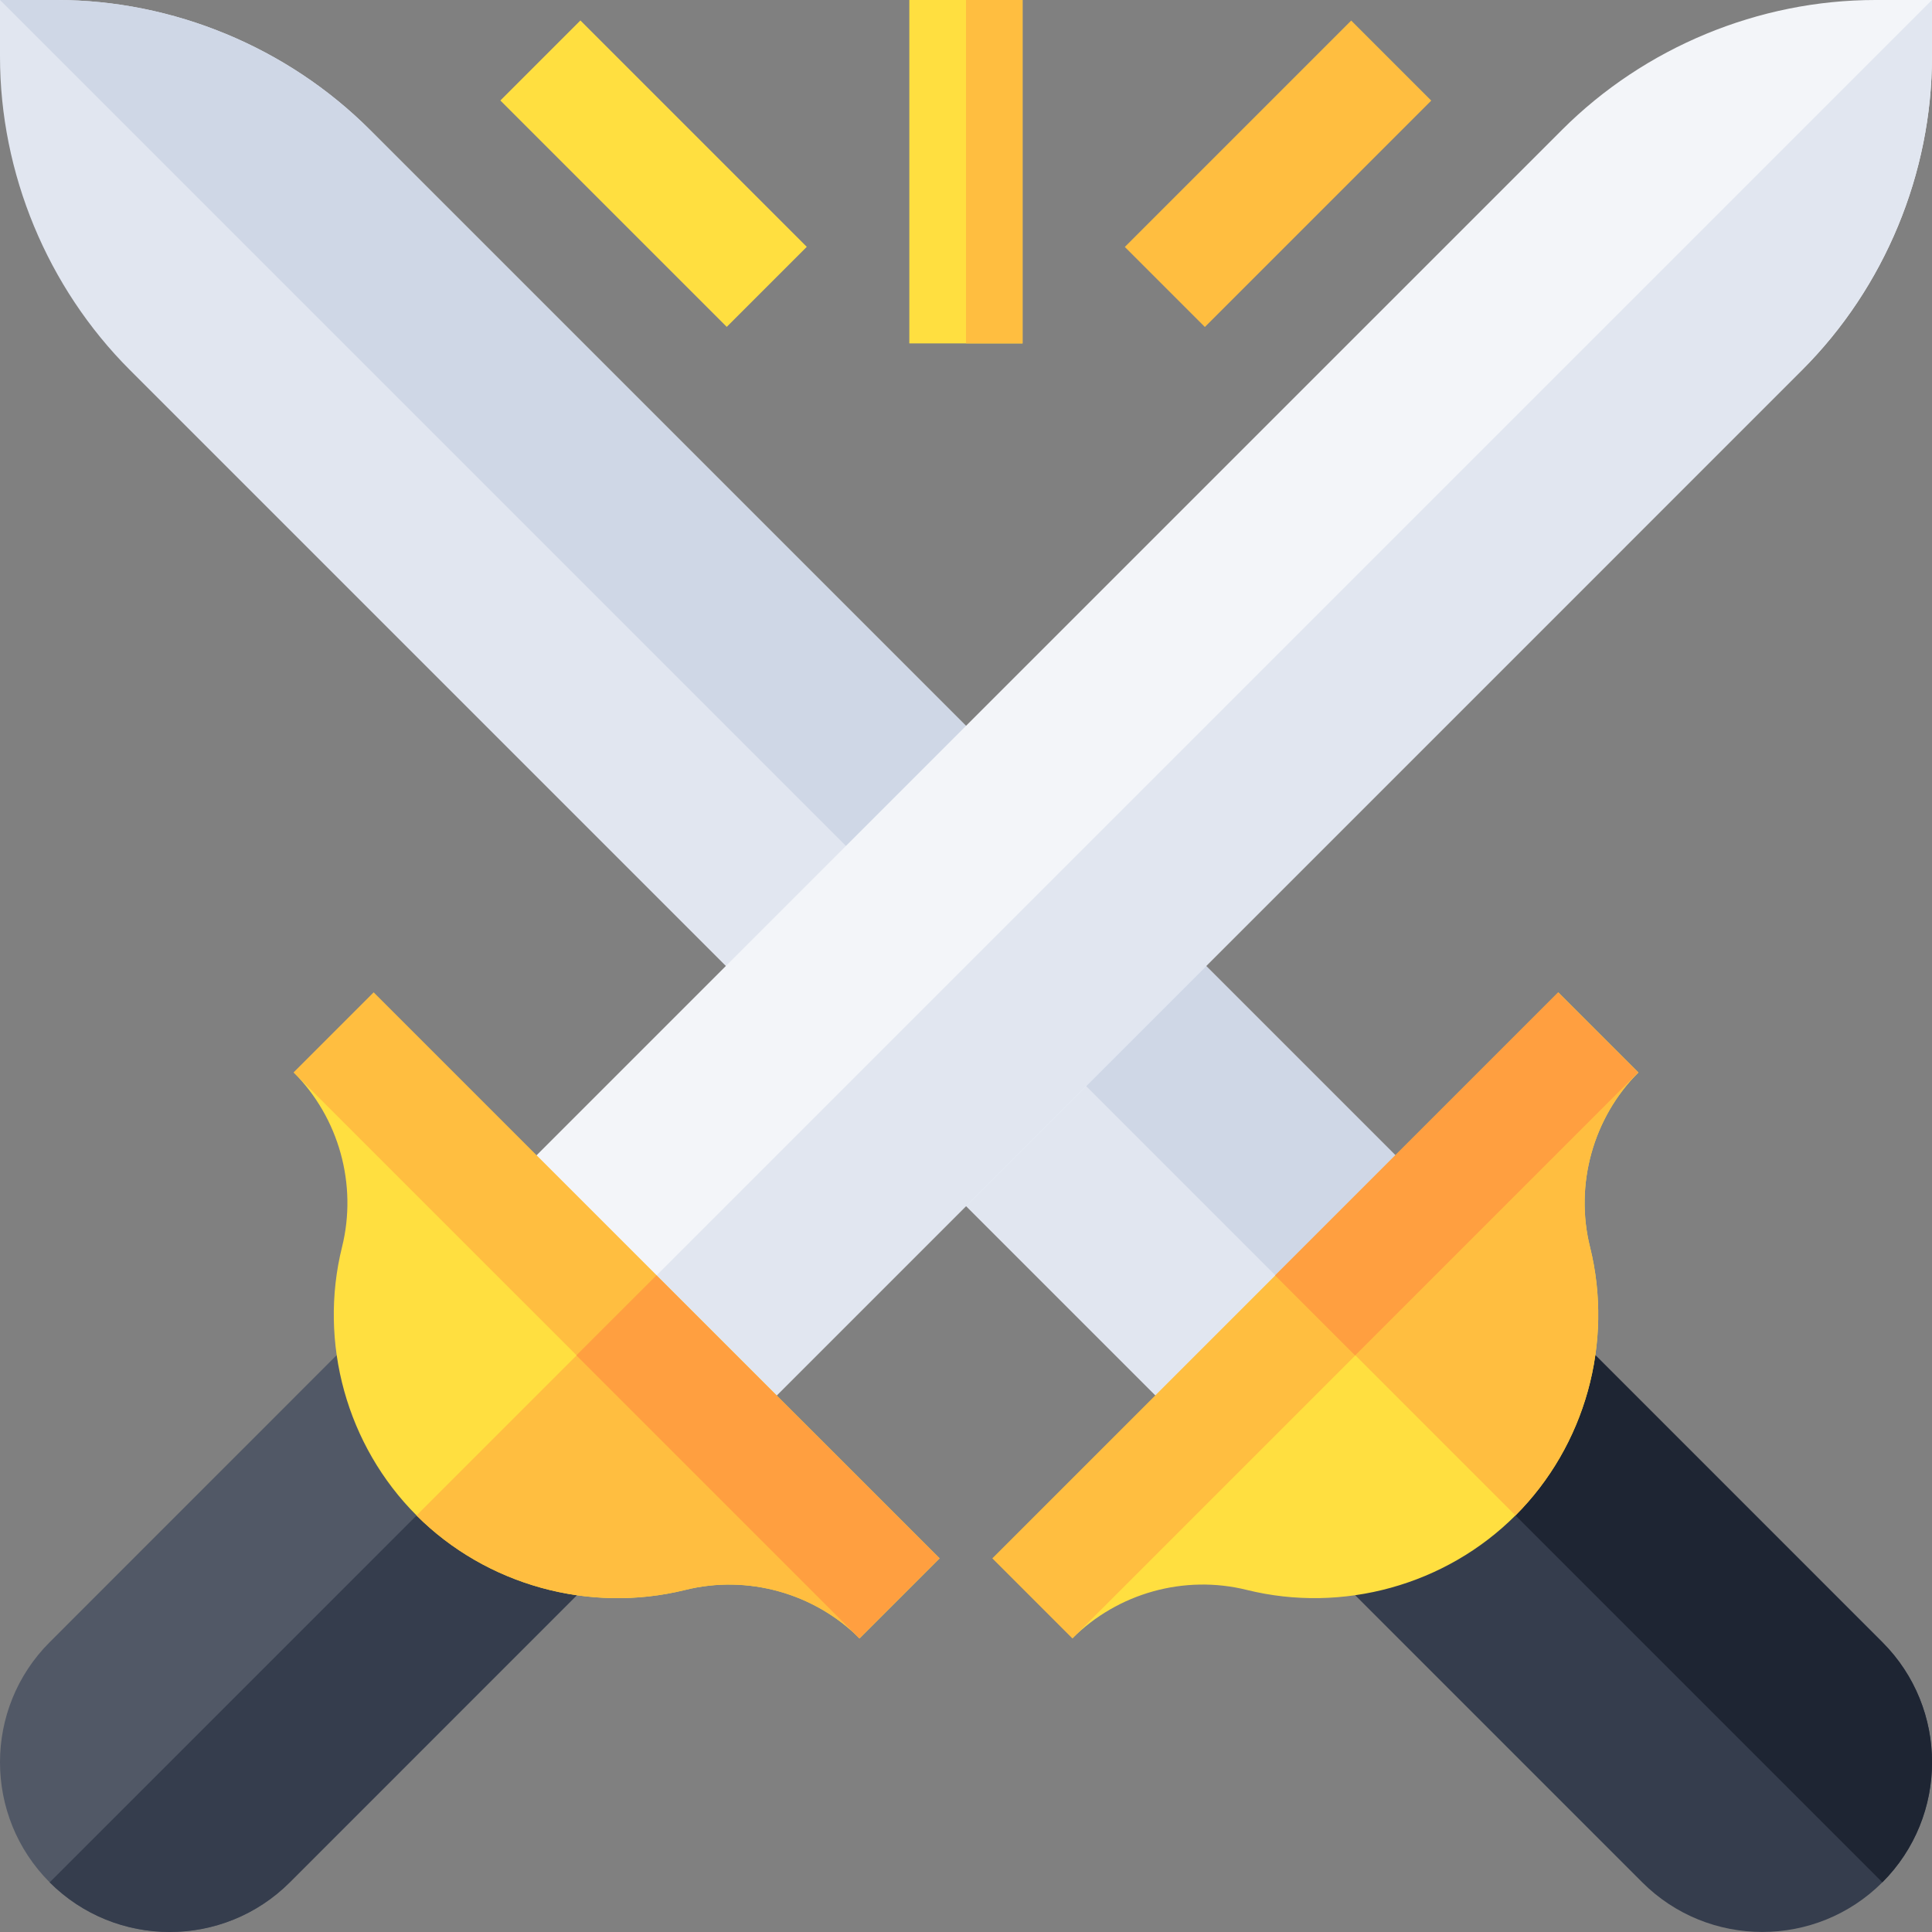
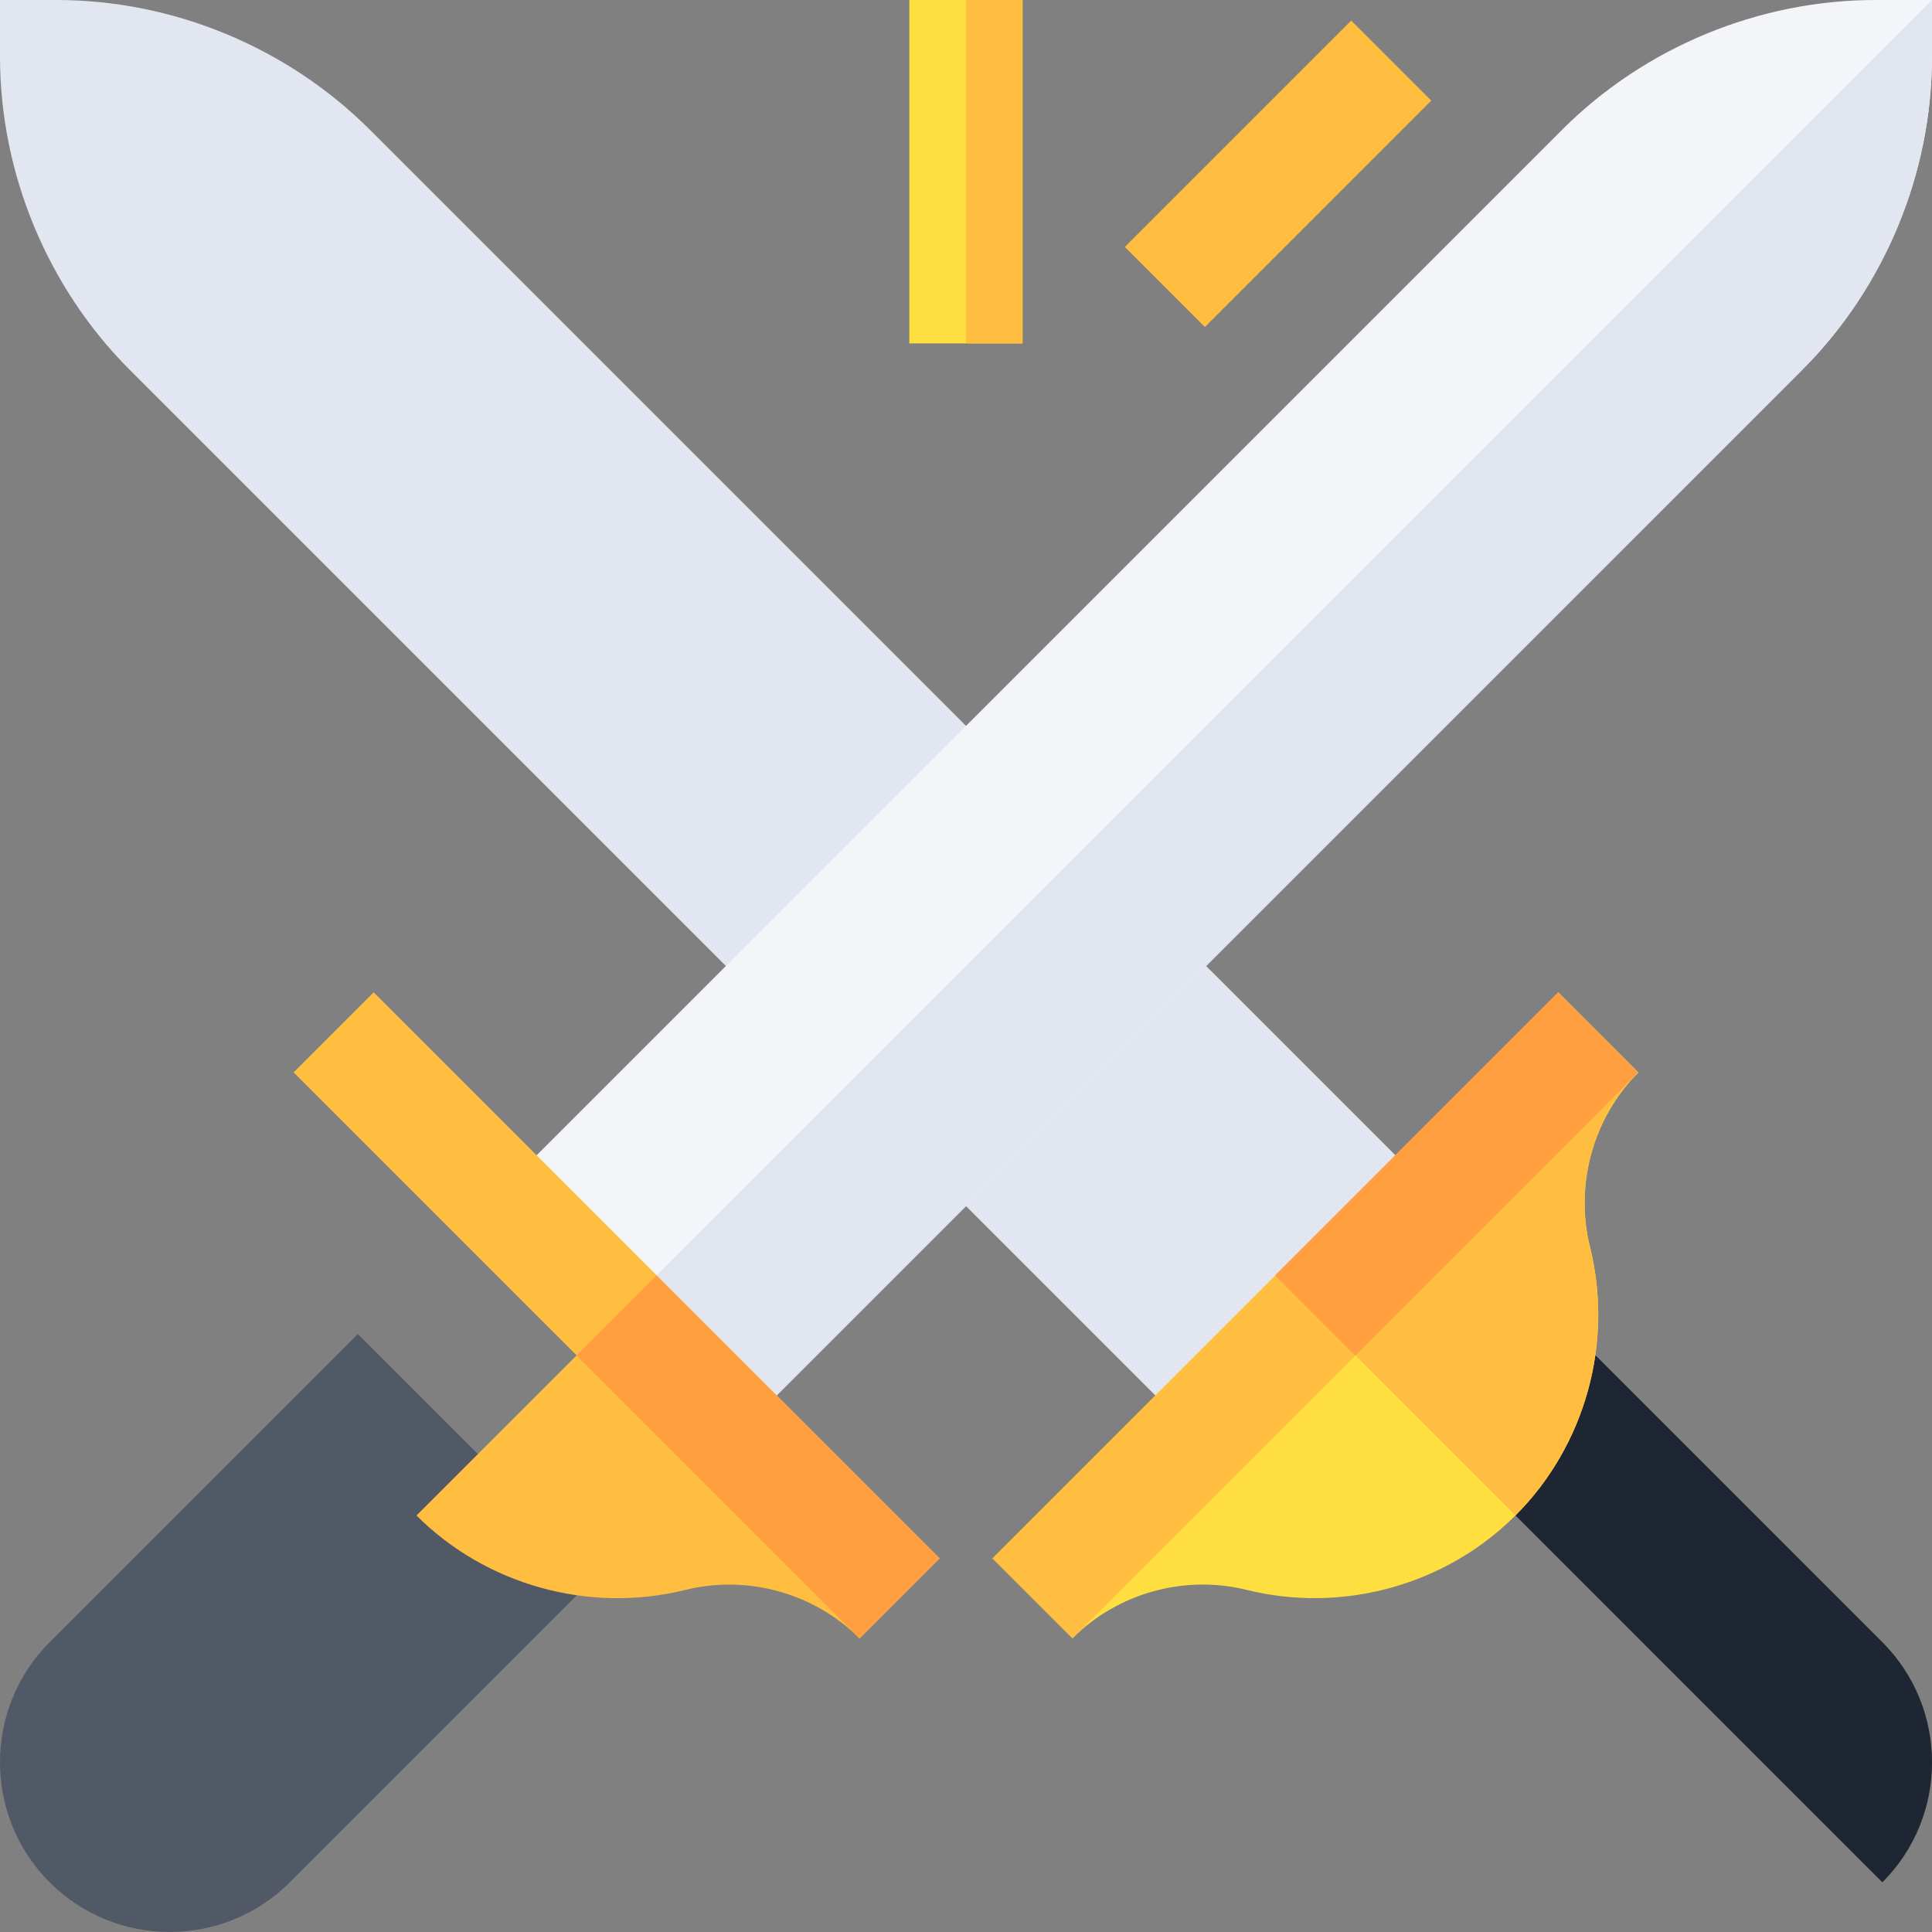
<svg xmlns="http://www.w3.org/2000/svg" width="86" height="86" viewBox="0 0 86 86" fill="none">
  <rect x="0" y="0" width="86" height="86" fill="#808080" stroke="none" />
  <g clip-path="url(#clip0_12_634)">
    <path d="M16.466 5.778C12.795 2.106 7.712 0 2.52 0H0V2.52C0 7.711 2.106 12.795 5.778 16.466L53.209 63.897L58.553 58.553L63.897 53.208L16.466 5.778Z" fill="#E1E6F0" />
-     <path d="M16.466 5.778C12.795 2.106 7.712 0 2.52 0H0L58.553 58.553L63.897 53.208L16.466 5.778Z" fill="#CFD7E6" />
    <path d="M83.479 0C78.287 0 73.204 2.106 69.533 5.778L22.102 53.208L27.446 58.553L32.79 63.897L80.221 16.466C83.892 12.795 85.999 7.712 85.999 2.52V0H83.479V0Z" fill="#F3F5F9" />
    <path d="M80.221 16.466C83.892 12.795 85.998 7.711 85.998 2.52V0L27.445 58.553L32.79 63.897L80.221 16.466Z" fill="#E1E6F0" />
    <path d="M50.07 10.992L60.147 0.915L63.71 4.478L53.633 14.555L50.07 10.992Z" fill="#FFBE40" />
-     <path d="M22.273 4.473L25.836 0.91L35.913 10.987L32.35 14.55L22.273 4.473Z" fill="#FFDF40" />
    <path d="M42.996 0H40.477V15.286H42.996H45.516V0H42.996Z" fill="#FFDF40" />
    <path d="M43 0H45.52V15.286H43V0Z" fill="#FFBE40" />
    <path d="M21.275 64.725L15.929 59.379L2.211 73.1C-0.737 76.048 -0.737 80.841 2.211 83.789C5.159 86.737 9.954 86.734 12.902 83.786L26.618 70.068L21.275 64.725Z" fill="#515866" />
-     <path d="M12.902 83.788L26.618 70.07L21.275 64.727L2.211 83.791C5.159 86.739 9.954 86.736 12.902 83.788Z" fill="#353D4D" />
-     <path d="M36.79 66.848L27.972 58.029L19.153 49.211L13.07 47.734C15.088 49.755 15.915 52.732 15.226 55.505C14.165 59.772 15.437 64.353 18.543 67.458C21.648 70.564 26.234 71.826 30.494 70.775C33.279 70.081 36.249 70.913 38.267 72.931L36.79 66.848Z" fill="#FFDF40" />
    <path d="M30.49 70.777C33.276 70.083 36.246 70.915 38.263 72.933L36.787 66.85L27.968 58.031L18.539 67.46C21.644 70.565 26.231 71.828 30.49 70.777Z" fill="#FFBE40" />
    <path d="M29.231 56.77L16.633 44.172L13.07 47.735L25.669 60.333L38.267 72.931L41.83 69.368L29.231 56.77Z" fill="#FFBE40" />
    <path d="M25.656 60.332L29.219 56.77L41.815 69.366L38.252 72.928L25.656 60.332Z" fill="#FF9F40" />
-     <path d="M83.79 73.1L70.072 59.379L64.726 64.725L59.383 70.068L73.099 83.786C76.047 86.734 80.842 86.736 83.79 83.789C86.738 80.841 86.738 76.048 83.79 73.1Z" fill="#353D4D" />
    <path d="M83.791 73.1L70.072 59.379L64.727 64.725L83.791 83.789C86.739 80.841 86.739 76.048 83.791 73.1Z" fill="#1E2533" />
    <path d="M72.931 47.734L66.848 49.211L58.029 58.029L49.211 66.848L47.734 72.931C49.752 70.913 52.722 70.081 55.507 70.775C59.767 71.826 64.353 70.564 67.458 67.458C70.564 64.353 71.836 59.772 70.775 55.505C70.086 52.732 70.913 49.755 72.931 47.734Z" fill="#FFDF40" />
    <path d="M70.777 55.505C70.088 52.732 70.915 49.755 72.933 47.734L66.85 49.211L58.031 58.029L67.46 67.458C70.565 64.353 71.838 59.772 70.777 55.505Z" fill="#FFBE40" />
    <path d="M69.368 44.172L56.77 56.77L44.172 69.368L47.735 72.931L60.333 60.333L72.931 47.735L69.368 44.172Z" fill="#FFBE40" />
    <path d="M56.758 56.773L69.354 44.177L72.916 47.74L60.32 60.336L56.758 56.773Z" fill="#FF9F40" />
  </g>
  <defs>
    <clipPath id="clip0_12_634">
      <rect width="86" height="86" fill="white" />
    </clipPath>
  </defs>
</svg>